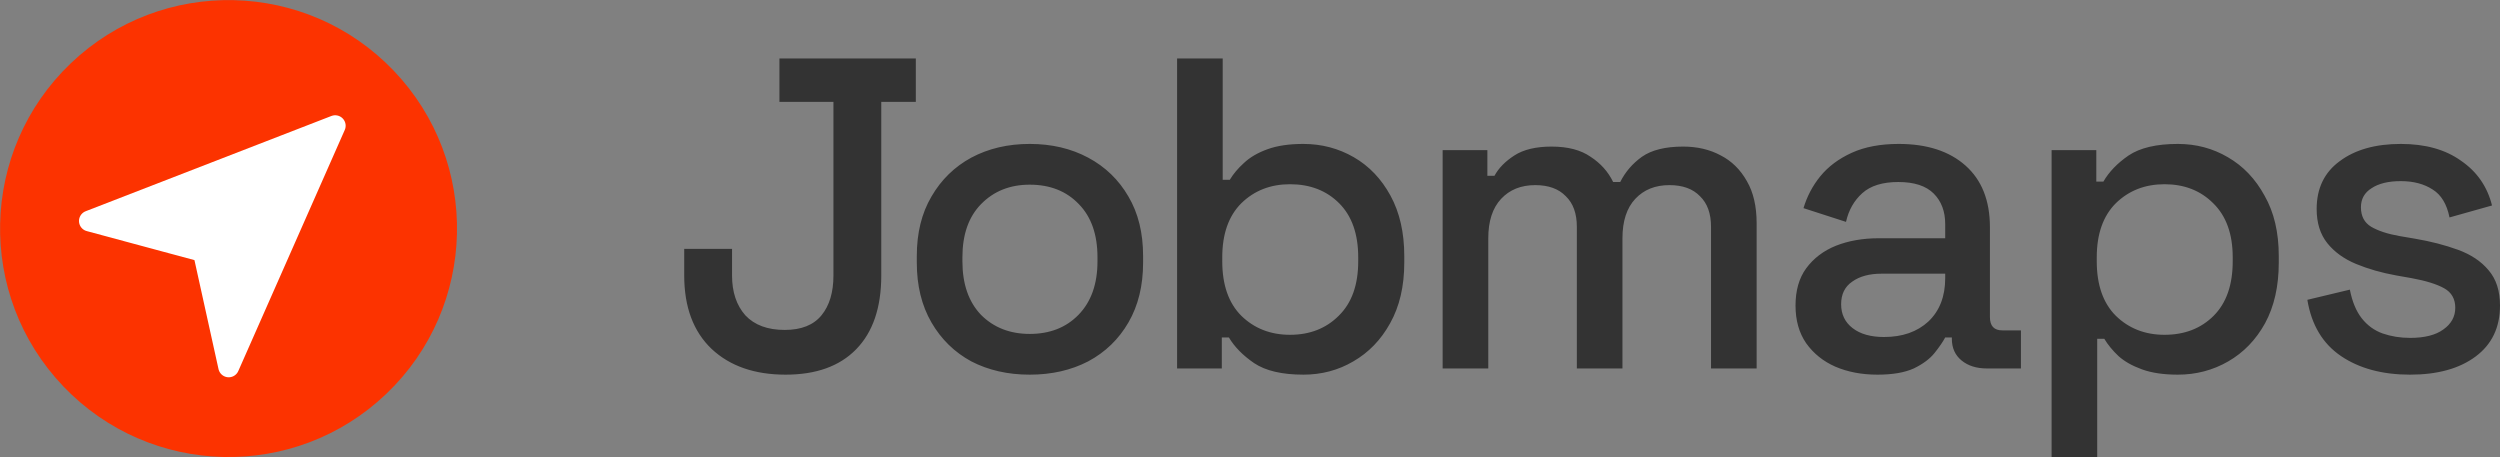
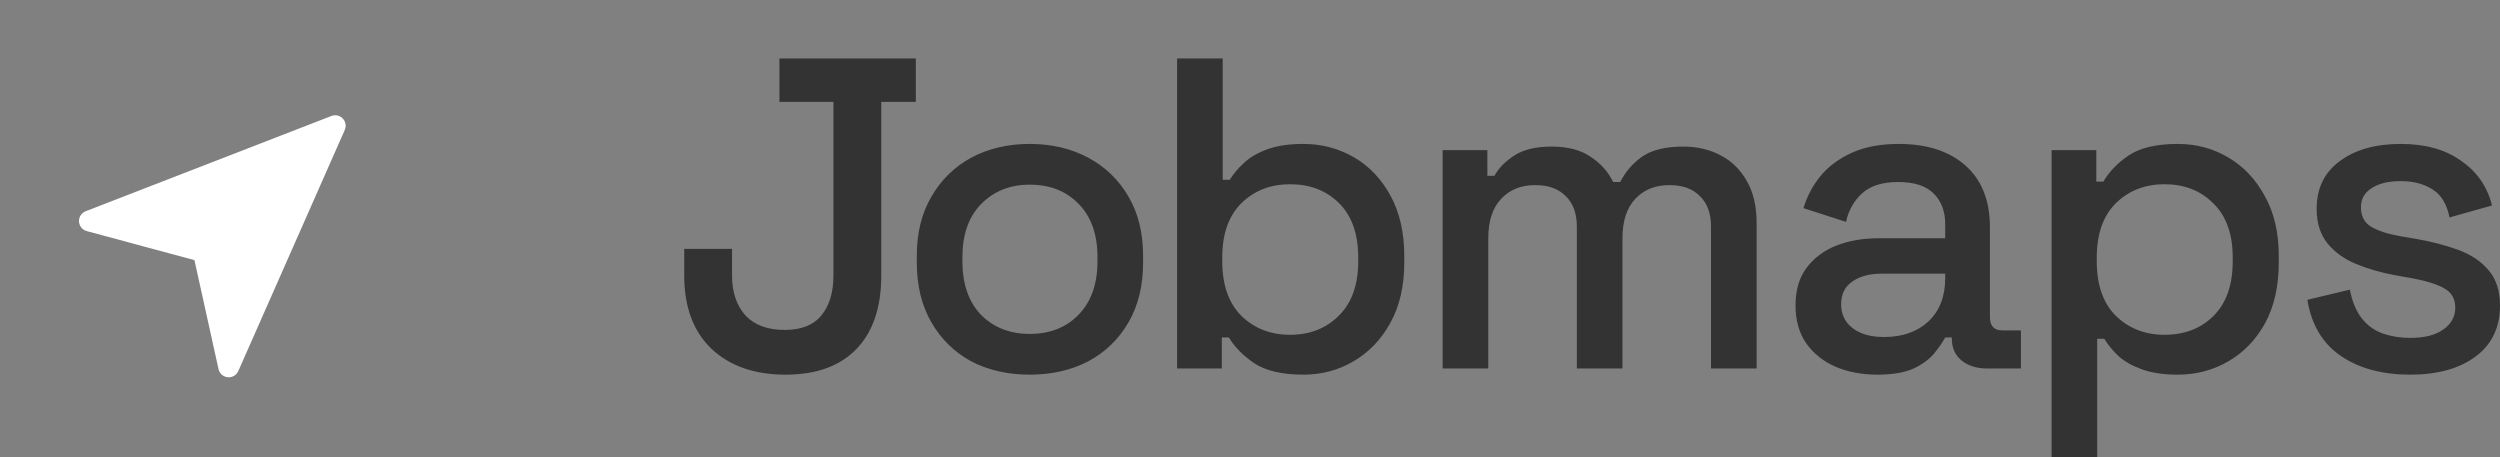
<svg xmlns="http://www.w3.org/2000/svg" viewBox="16.243 16.025 179.235 32.773" xml:space="preserve">
  <rect x="16.243" y="16.025" width="179.235" height="32.773" fill="#808080" stroke="none" />
  <path style="font-size:31.75px;font-family:'Space Grotesk';-inkscape-font-specification:'Space Grotesk, @wght=500';font-variation-settings:'wght' 500;fill:#333;stroke-width:.625" d="M72.567 42.886q-3.333 0-5.302-1.842-1.968-1.873-1.968-5.27v-1.905h3.429v1.905q0 1.778.952 2.857.984 1.048 2.826 1.048 1.778 0 2.635-1.048.857-1.048.857-2.857V23.328h-3.873v-3.112h9.779v3.112h-2.477v12.446q0 3.46-1.81 5.302-1.777 1.81-5.048 1.81zm17.501 0q-2.35 0-4.19-.953-1.81-.984-2.858-2.794t-1.048-4.286v-.476q0-2.477 1.048-4.255 1.047-1.81 2.857-2.794 1.842-.984 4.191-.984 2.35 0 4.191.984 1.842.984 2.89 2.794 1.047 1.778 1.047 4.255v.476q0 2.476-1.048 4.286-1.047 1.81-2.889 2.794-1.841.953-4.19.953zm0-2.921q2.16 0 3.493-1.366 1.365-1.397 1.365-3.841v-.286q0-2.445-1.334-3.81-1.333-1.397-3.524-1.397-2.127 0-3.492 1.397-1.334 1.365-1.334 3.81v.286q0 2.444 1.334 3.841 1.365 1.366 3.492 1.366zm19.614 2.92q-2.286 0-3.524-.825-1.207-.825-1.81-1.841h-.508v2.222h-3.207V20.216h3.27v8.7h.508q.381-.635 1.016-1.207.635-.603 1.683-.984t2.572-.381q1.968 0 3.62.952 1.65.953 2.635 2.763.984 1.81.984 4.318v.476q0 2.54-1.016 4.35-.984 1.778-2.635 2.73-1.62.953-3.588.953zm-.953-2.857q2.128 0 3.493-1.365 1.397-1.365 1.397-3.905v-.286q0-2.508-1.365-3.874-1.366-1.365-3.525-1.365-2.095 0-3.492 1.365-1.365 1.366-1.365 3.874v.286q0 2.54 1.365 3.905 1.397 1.365 3.492 1.365zm10.943 2.413V26.788h3.207v1.842h.508q.444-.826 1.429-1.46.984-.636 2.667-.636 1.746 0 2.794.73 1.08.7 1.619 1.81h.508q.54-1.08 1.556-1.81 1.047-.73 2.952-.73 1.524 0 2.7.635 1.174.604 1.872 1.842.699 1.206.699 3.016v10.414h-3.27v-10.16q0-1.429-.794-2.19-.762-.794-2.19-.794-1.525 0-2.446.984-.92.984-.92 2.826v9.334h-3.27v-10.16q0-1.429-.794-2.19-.762-.794-2.191-.794-1.524 0-2.445.984-.92.984-.92 2.826v9.334zm31.173.445q-1.683 0-3.016-.572-1.302-.571-2.096-1.683-.762-1.11-.762-2.698 0-1.62.762-2.667.794-1.08 2.127-1.62 1.366-.54 3.08-.54h4.763v-1.015q0-1.366-.826-2.191-.825-.826-2.54-.826-1.683 0-2.572.794t-1.174 2.064l-3.048-.984q.38-1.27 1.206-2.286.857-1.048 2.254-1.683t3.366-.635q3.048 0 4.794 1.556 1.746 1.555 1.746 4.413v6.445q0 .953.89.953h1.333v2.73h-2.445q-1.111 0-1.81-.571-.698-.572-.698-1.556v-.095h-.476q-.254.476-.762 1.11-.508.636-1.493 1.112-.984.445-2.603.445zm.476-2.7q1.969 0 3.175-1.11 1.207-1.143 1.207-3.112v-.317h-4.572q-1.302 0-2.096.571-.794.54-.794 1.62 0 1.079.826 1.714.825.635 2.254.635zm12.009 8.605V26.788h3.206v2.255h.508q.604-1.048 1.81-1.874 1.238-.825 3.524-.825 1.969 0 3.588.952 1.651.953 2.635 2.763 1.016 1.778 1.016 4.318v.476q0 2.54-.984 4.35-.984 1.778-2.635 2.73-1.651.953-3.62.953-1.524 0-2.571-.381-1.048-.381-1.683-.953-.635-.603-1.016-1.238h-.508v8.477zm8.096-8.763q2.159 0 3.524-1.365 1.365-1.365 1.365-3.905v-.286q0-2.508-1.397-3.874-1.365-1.365-3.492-1.365-2.096 0-3.493 1.365-1.365 1.366-1.365 3.874v.286q0 2.54 1.365 3.905 1.397 1.365 3.493 1.365zm17.606 2.858q-2.984 0-4.953-1.334-1.968-1.333-2.413-4.032l3.048-.73q.254 1.301.858 2.063.603.762 1.492 1.08.92.317 1.968.317 1.556 0 2.382-.603.857-.603.857-1.556 0-.952-.794-1.397-.794-.444-2.35-.73l-1.079-.19q-1.587-.286-2.89-.826-1.3-.54-2.063-1.492-.762-.953-.762-2.445 0-2.222 1.651-3.429 1.651-1.238 4.382-1.238 2.635 0 4.318 1.206 1.714 1.175 2.222 3.207l-3.048.857q-.286-1.428-1.206-2-.921-.603-2.286-.603-1.334 0-2.096.508-.762.476-.762 1.365 0 .953.73 1.397.762.445 2.032.667l1.112.19q1.682.286 3.08.794 1.396.508 2.19 1.46.826.953.826 2.54 0 2.35-1.747 3.652-1.746 1.302-4.699 1.302z" aria-label="Jobmaps" />
-   <circle style="display:inline;fill:#fc3300;fill-opacity:1;stroke:none;stroke-width:1.241;stroke-dasharray:none;stroke-opacity:1" cx="45.975" cy="-1.213" r="16.38" transform="rotate(46.32)" />
  <path style="display:inline;fill:#fff;stroke:#fff;stroke-width:1.5;stroke-linecap:round;stroke-linejoin:round;stroke-dasharray:none;stroke-opacity:1" d="m40.274 25.039-17.618 6.829 8.162 2.2 1.823 8.256z" />
</svg>